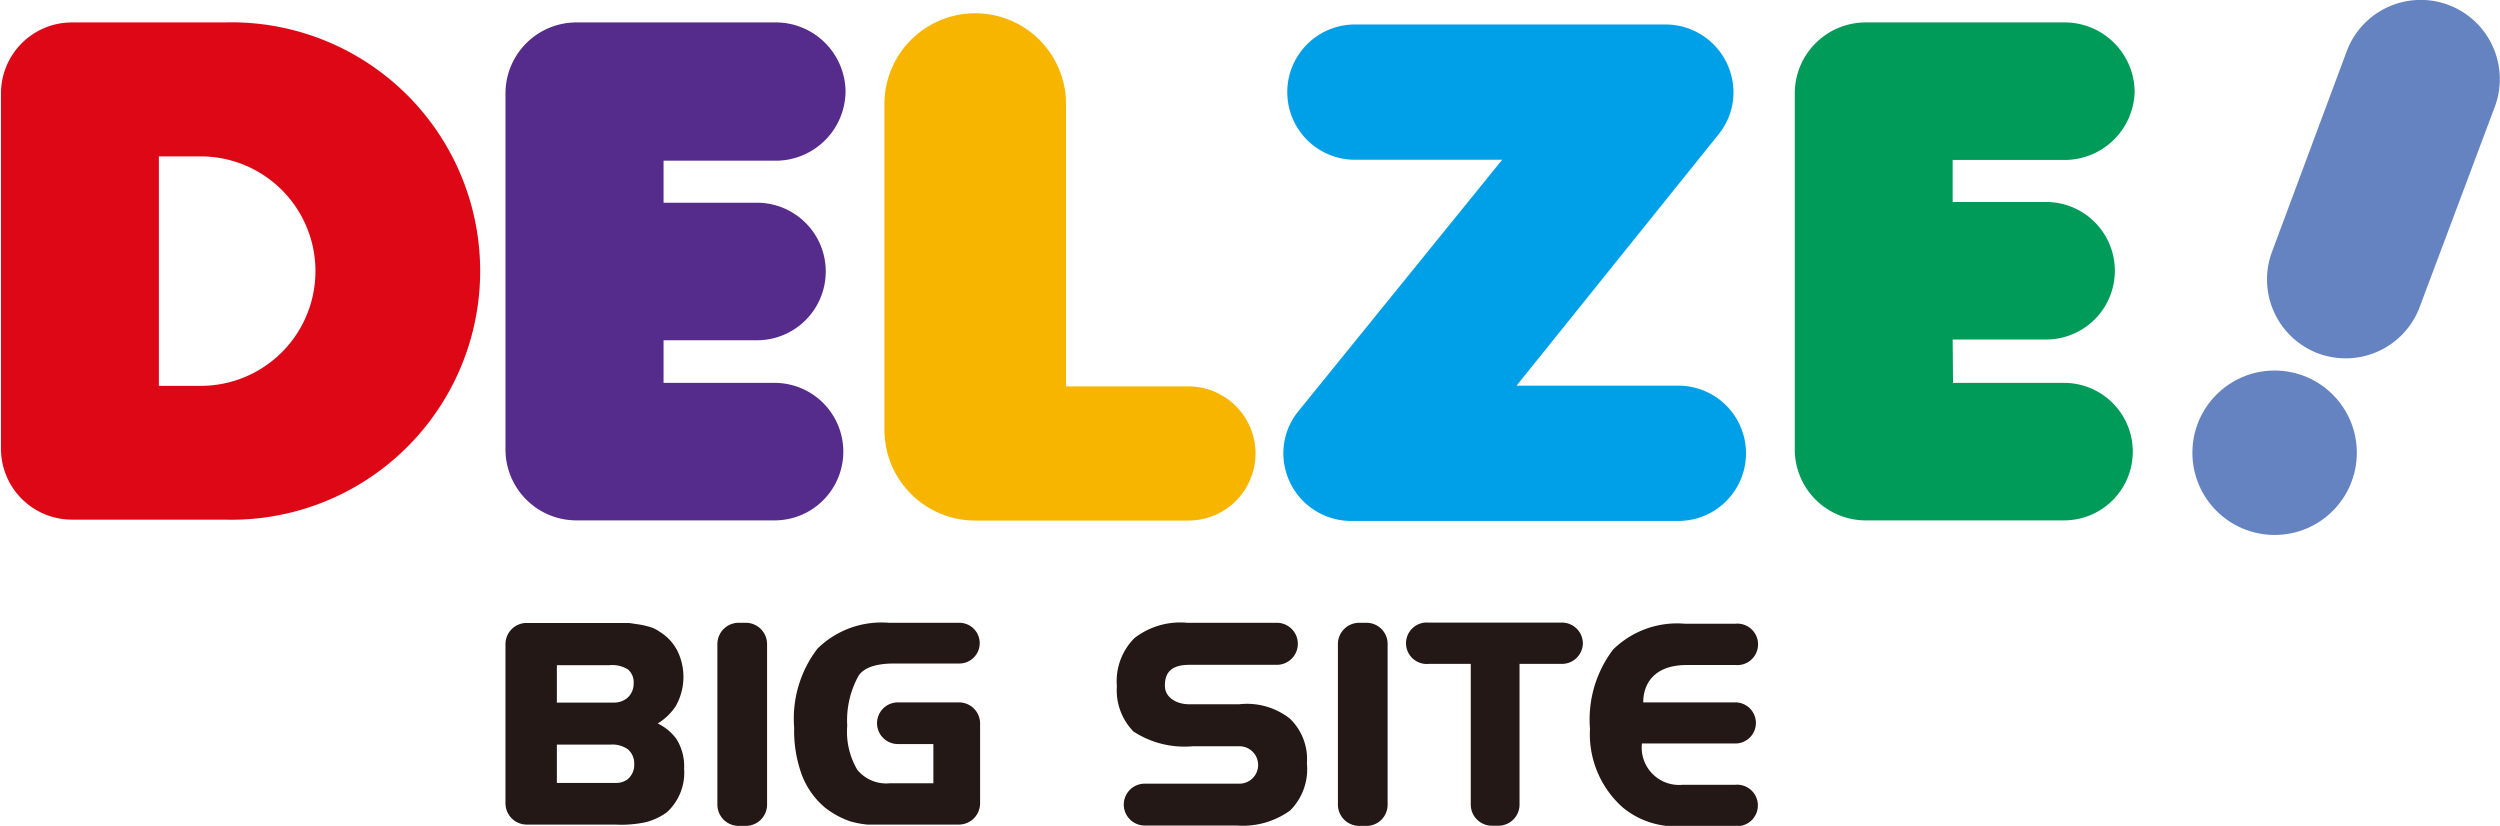
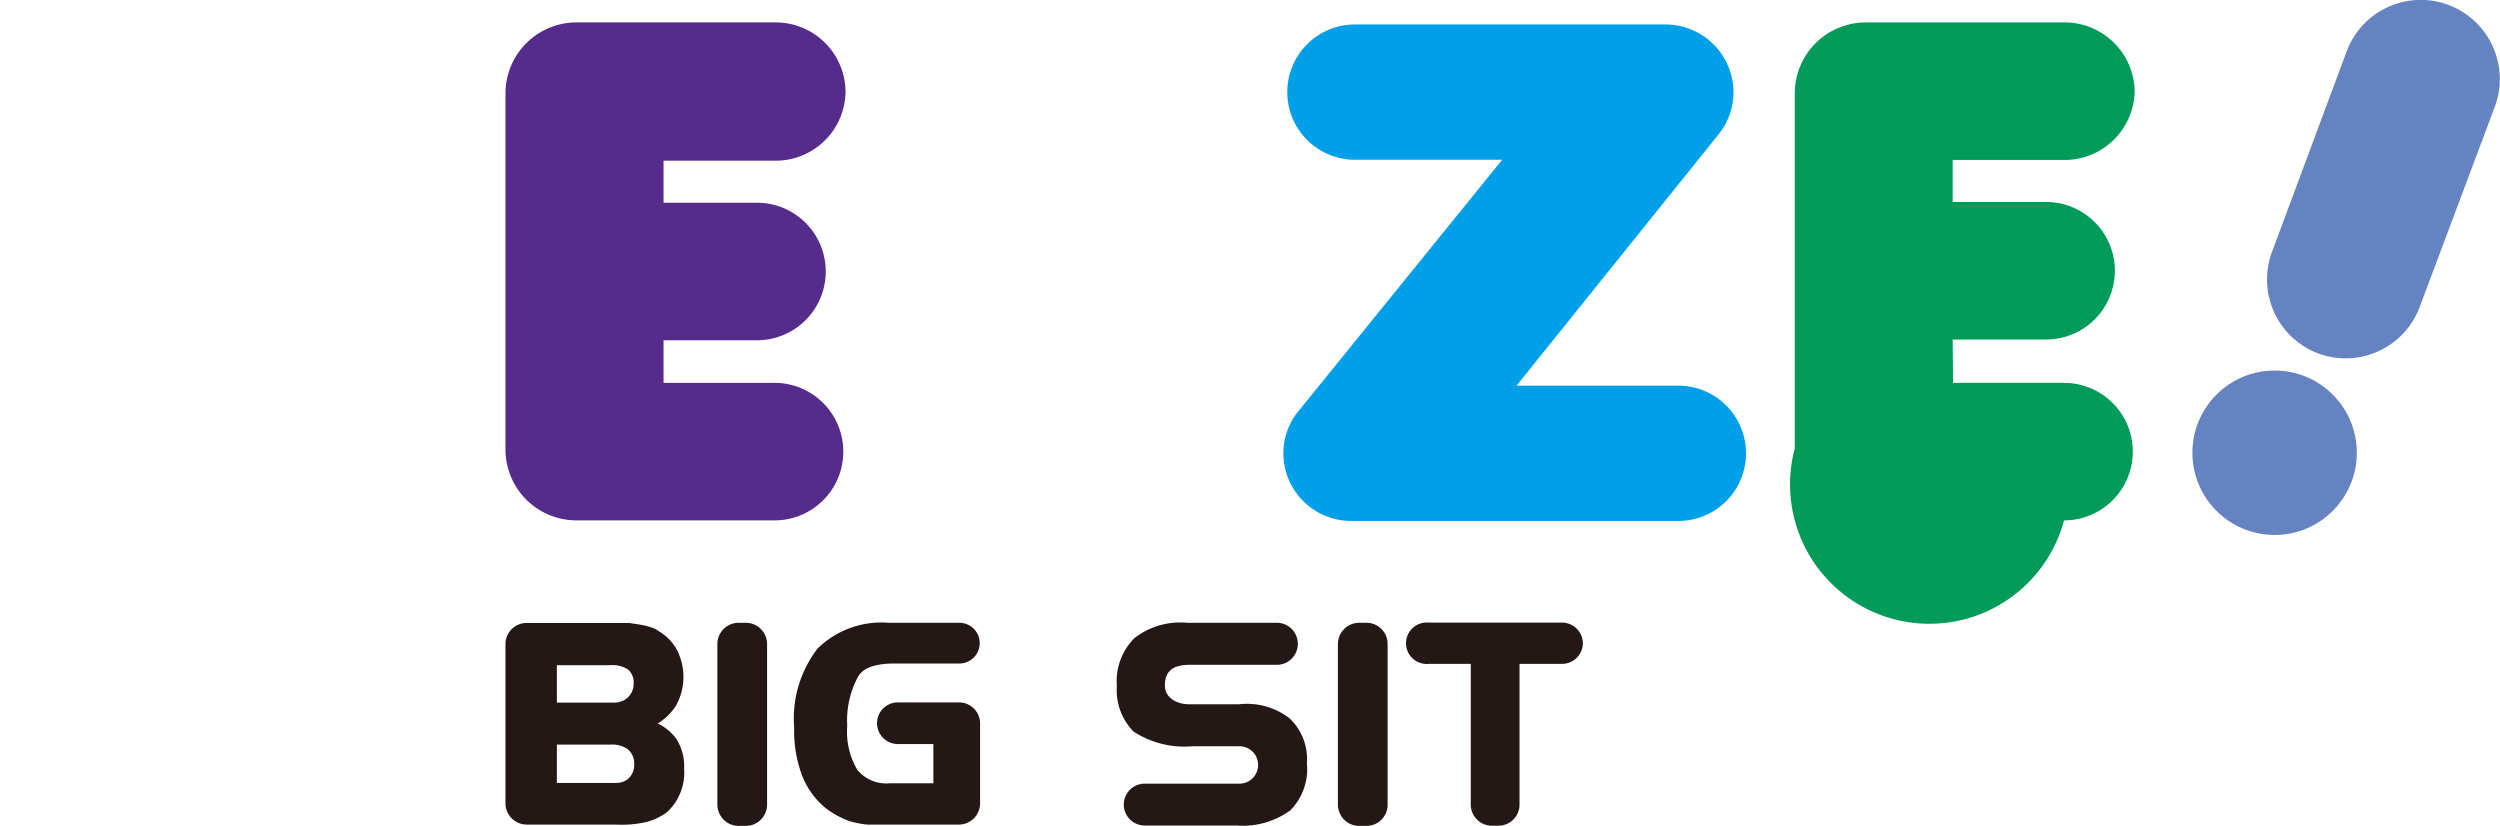
<svg xmlns="http://www.w3.org/2000/svg" viewBox="0 0 133.69 44.2" width="336" height="111">
  <defs>
    <style>.cls-1{fill:#231815;}.cls-2{fill:#552b8c;}.cls-3{fill:#de0716;}.cls-4{fill:#f8b500;}.cls-5{fill:#00a0e9;}.cls-6{fill:#009a59;}.cls-7{fill:#6583c1;}</style>
  </defs>
  <title>header-logo</title>
  <g id="レイヤー_2" data-name="レイヤー 2">
    <g id="レイヤー_1-2" data-name="レイヤー 1">
      <path class="cls-1" d="M33.51,37.36a1.09,1.09,0,0,1-.65.24l-1.42,0H29.75v-2h2.82a1.55,1.55,0,0,1,1,.24.91.91,0,0,1,.29.74A1,1,0,0,1,33.51,37.36Zm2.64,2.19a2.69,2.69,0,0,0-1-.83,3.24,3.24,0,0,0,.54-.42,3.4,3.4,0,0,0,.41-.49,3.17,3.17,0,0,0,.09-3,2.56,2.56,0,0,0-.94-1,1.63,1.63,0,0,0-.47-.24,4.3,4.3,0,0,0-.63-.15l-.54-.08c-.62,0-1.64,0-2.26,0H28.14A1.13,1.13,0,0,0,27,34.46V43a1.14,1.14,0,0,0,1.13,1.13H32.9A6.07,6.07,0,0,0,34.51,44a3.23,3.23,0,0,0,1.14-.54,2.87,2.87,0,0,0,.91-2.32A2.75,2.75,0,0,0,36.15,39.55Zm-2.62,2.16a1,1,0,0,1-.58.19c-.42,0-.86,0-1.48,0H29.75V39.85H32.6a1.46,1.46,0,0,1,.95.25,1,1,0,0,1,.34.78A1,1,0,0,1,33.53,41.71Z" />
      <path class="cls-1" d="M41,43.07a1.14,1.14,0,0,1-1.13,1.13h-.4a1.14,1.14,0,0,1-1.13-1.13V34.46a1.14,1.14,0,0,1,1.13-1.13h.4A1.14,1.14,0,0,1,41,34.46Z" />
      <path class="cls-1" d="M45.84,36.27a4.91,4.91,0,0,0-.55,2.57,4,4,0,0,0,.54,2.36,2,2,0,0,0,1.73.72H49.9V39.82H48a1.11,1.11,0,1,1,0-2.23h3.27a1.13,1.13,0,0,1,1.13,1.13V43a1.14,1.14,0,0,1-1.13,1.13H48.69l-2,0-.33,0a5.42,5.42,0,0,1-.9-.17,4.64,4.64,0,0,1-1.36-.74,4.25,4.25,0,0,1-1.24-1.75,6.85,6.85,0,0,1-.41-2.52,6.16,6.16,0,0,1,1.25-4.24,4.89,4.89,0,0,1,3.82-1.38h3.77a1.09,1.09,0,1,1,0,2.18H47.85C46.46,35.5,46,35.93,45.84,36.27Z" />
      <path class="cls-1" d="M60.61,39.15a3.16,3.16,0,0,1-.89-2.43,3.26,3.26,0,0,1,.94-2.57,4,4,0,0,1,2.82-.82h4.8a1.12,1.12,0,1,1,0,2.25H63.61c-1,0-1.32.43-1.32,1.11s.68,1,1.28,1h2.7a3.73,3.73,0,0,1,2.7.76,3,3,0,0,1,.92,2.4A3.13,3.13,0,0,1,69,43.37a4.33,4.33,0,0,1-2.88.81H61.21a1.12,1.12,0,1,1,0-2.24h5.07a1,1,0,0,0,1-1,1,1,0,0,0-1.06-1H63.76A5,5,0,0,1,60.61,39.15Z" />
      <path class="cls-1" d="M74.21,43.07a1.13,1.13,0,0,1-1.13,1.13h-.4a1.14,1.14,0,0,1-1.13-1.13V34.46a1.14,1.14,0,0,1,1.13-1.13h.4a1.13,1.13,0,0,1,1.13,1.13Z" />
      <path class="cls-1" d="M84.66,34.43a1.12,1.12,0,0,1-1.13,1.1H81.27s0,.51,0,1.13v6.4a1.13,1.13,0,0,1-1.13,1.13h-.35a1.13,1.13,0,0,1-1.13-1.13v-6.4c0-.62,0-1.13,0-1.13H76.41a1.11,1.11,0,1,1,0-2.21h7.12A1.12,1.12,0,0,1,84.66,34.43Z" />
-       <path class="cls-1" d="M90,42h2.81a1.11,1.11,0,1,1,0,2.21H90a4.44,4.44,0,0,1-3.21-1,5.25,5.25,0,0,1-1.75-4.21,6.19,6.19,0,0,1,1.24-4.24,4.88,4.88,0,0,1,3.83-1.38h2.71a1.11,1.11,0,1,1,0,2.21h-2.6c-1.74,0-2.33,1-2.33,2h4.93a1.1,1.1,0,1,1,0,2.2h-5A2,2,0,0,0,90,42Z" />
      <path class="cls-2" d="M35.46,20.49H41.4a3.68,3.68,0,1,1,0,7.36H30.82A3.8,3.8,0,0,1,27,24V5a3.8,3.8,0,0,1,3.8-3.8H41.4a3.74,3.74,0,0,1,3.8,3.68A3.74,3.74,0,0,1,41.4,8.6H35.46v2.25h5a3.68,3.68,0,1,1,0,7.36h-5Z" />
-       <path class="cls-3" d="M0,5a3.8,3.8,0,0,1,3.8-3.8l8.17,0a13.31,13.31,0,1,1,0,26.61H3.8A3.8,3.8,0,0,1,0,24.05ZM8.45,20.65h2.24a6.14,6.14,0,1,0,0-12.28H8.45Z" />
-       <path class="cls-4" d="M57,5.57a4.86,4.86,0,0,0-9.72,0l0,17.43a4.86,4.86,0,0,0,4.86,4.86H63.55a3.59,3.59,0,1,0,0-7.18H57Z" />
      <path class="cls-5" d="M91.93,7.18a3.57,3.57,0,0,0,.79-2.25,3.64,3.64,0,0,0-3.66-3.62H72.46a3.62,3.62,0,1,0,0,7.24h7.88L69.44,22a3.56,3.56,0,0,0-.81,2.27,3.63,3.63,0,0,0,3.66,3.61H89.77a3.62,3.62,0,1,0,0-7.24H81.11Z" />
-       <path class="cls-6" d="M104.47,20.49h5.94a3.68,3.68,0,1,1,0,7.36H99.82A3.8,3.8,0,0,1,96,24V5a3.8,3.8,0,0,1,3.8-3.8h10.59a3.75,3.75,0,0,1,3.8,3.68,3.75,3.75,0,0,1-3.8,3.68h-5.94v2.25h5a3.68,3.68,0,1,1,0,7.36h-5Z" />
+       <path class="cls-6" d="M104.47,20.49h5.94a3.68,3.68,0,1,1,0,7.36A3.8,3.8,0,0,1,96,24V5a3.8,3.8,0,0,1,3.8-3.8h10.59a3.75,3.75,0,0,1,3.8,3.68,3.75,3.75,0,0,1-3.8,3.68h-5.94v2.25h5a3.68,3.68,0,1,1,0,7.36h-5Z" />
      <circle class="cls-7" cx="121.68" cy="24.23" r="4.4" />
      <path class="cls-7" d="M129.44,16.44A4.23,4.23,0,0,1,124,18.91h0a4.23,4.23,0,0,1-2.46-5.43l4-10.74A4.23,4.23,0,0,1,131,.27h0a4.24,4.24,0,0,1,2.47,5.43Z" />
    </g>
  </g>
</svg>